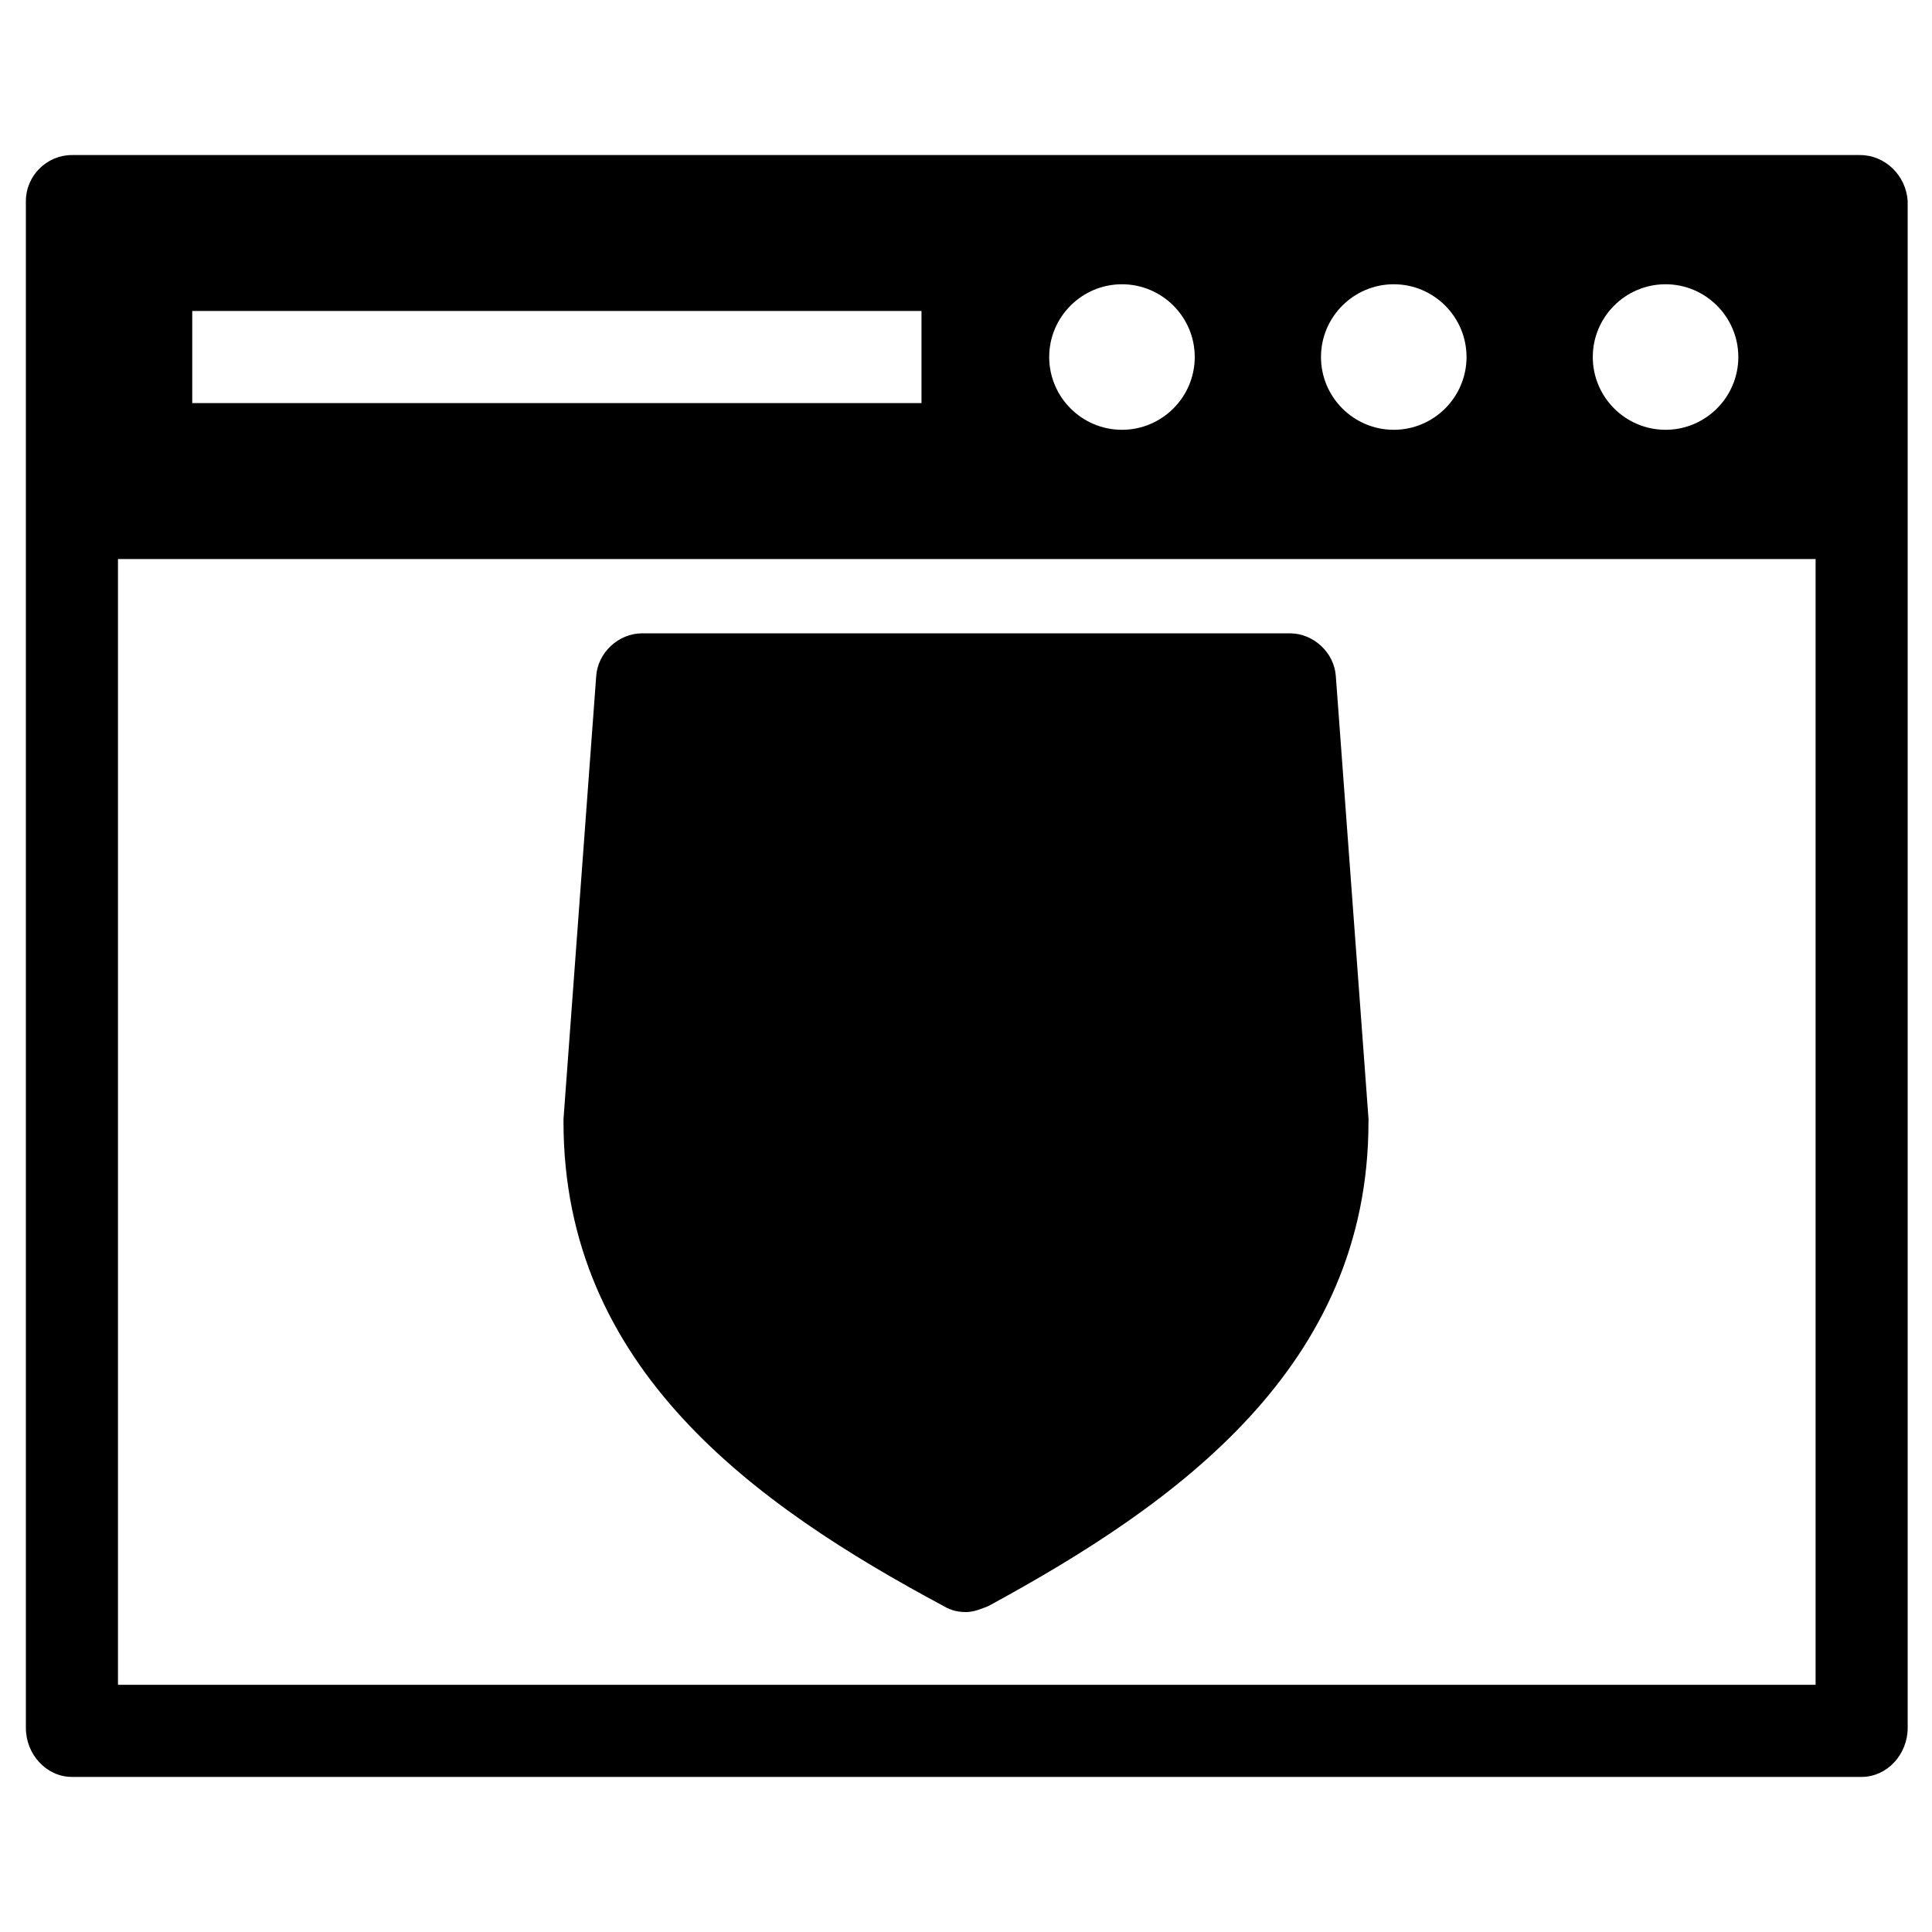
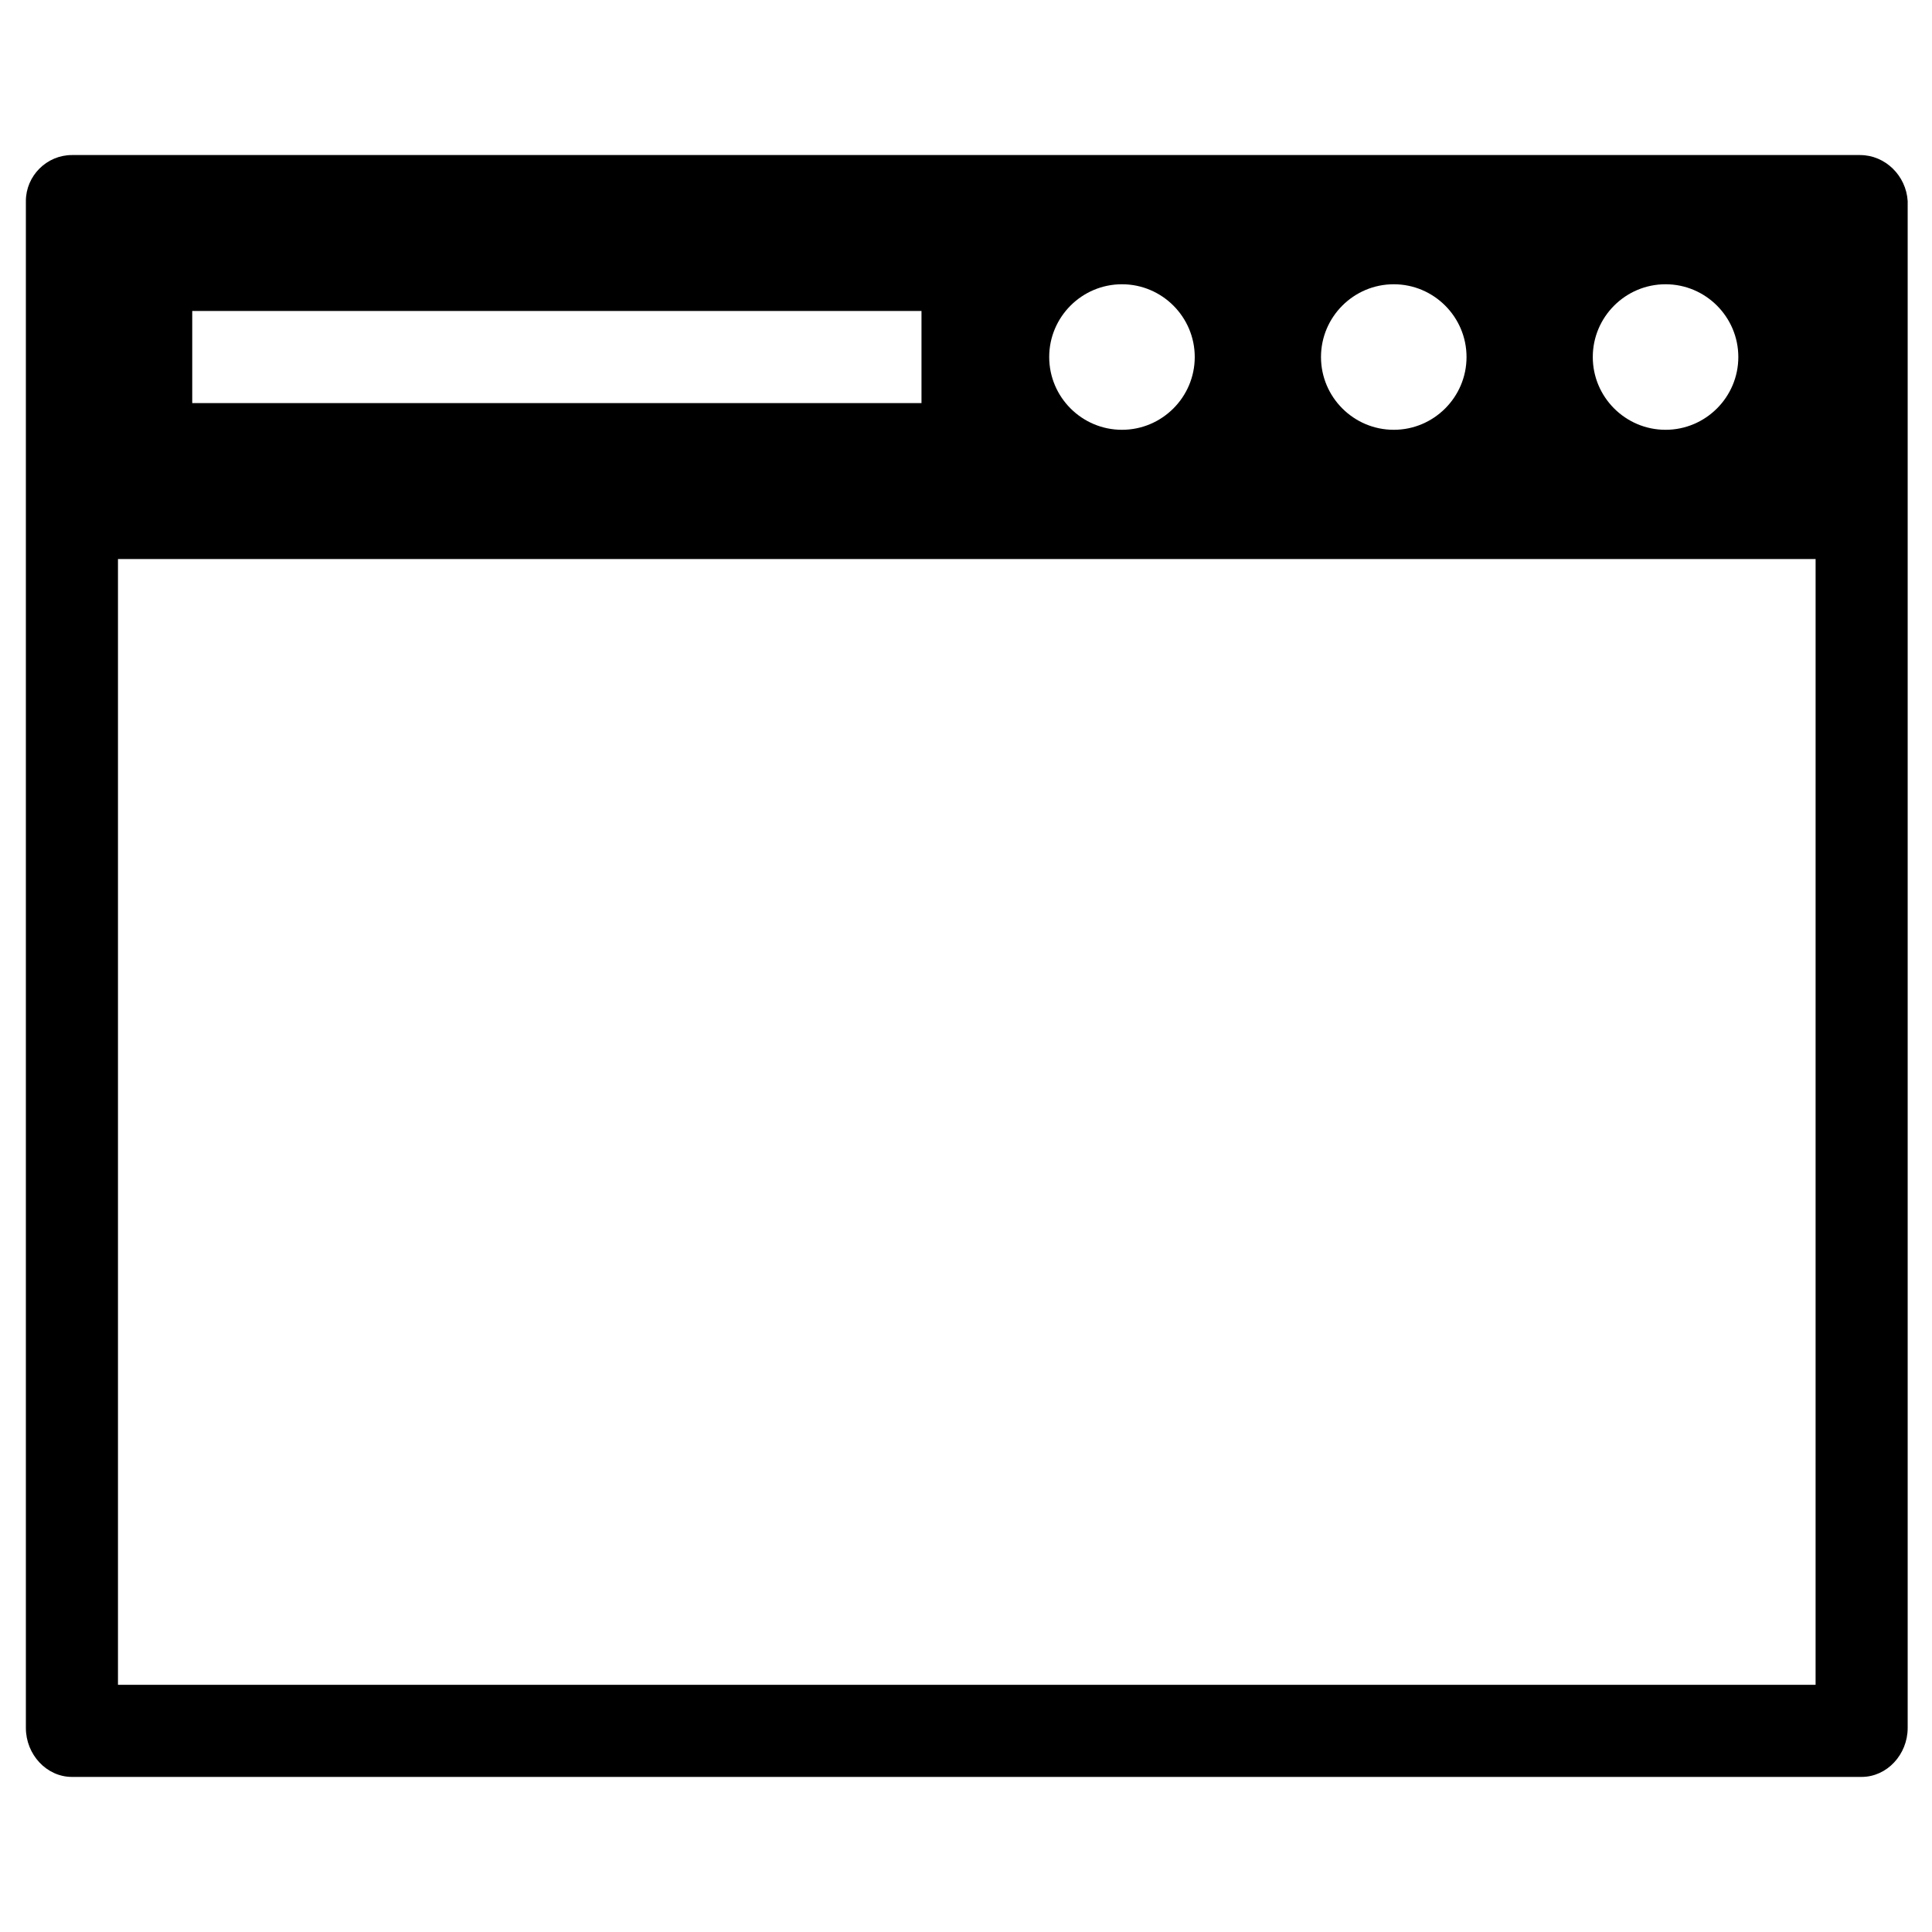
<svg xmlns="http://www.w3.org/2000/svg" fill="#000000" width="800px" height="800px" version="1.1" viewBox="144 144 512 512">
  <g>
    <path d="m636.95 185.09h-473.89c-6.691 0-12.203 5.512-12.203 12.203v404.62c0 7.086 5.512 12.988 12.203 12.988h474.29c6.691 0 12.203-5.902 12.203-12.988v-404.62c-0.395-6.691-5.906-12.199-12.598-12.199zm-51.562 34.242c10.629 0 19.285 8.66 19.285 19.285 0 10.629-8.66 19.285-19.285 19.285-10.629 0-19.285-8.66-19.285-19.285s8.66-19.285 19.285-19.285zm-72.027 0c10.629 0 19.285 8.66 19.285 19.285 0 10.629-8.66 19.285-19.285 19.285-10.629 0-19.285-8.66-19.285-19.285s8.656-19.285 19.285-19.285zm-72.027 0c10.629 0 19.285 8.66 19.285 19.285 0 10.629-8.66 19.285-19.285 19.285-10.629 0-19.285-8.66-19.285-19.285-0.004-10.625 8.656-19.285 19.285-19.285zm-246.39 7.086h193.26v24.402h-193.26zm429.81 364.08h-449.49v-298.35h449.89l-0.004 298.35z" />
-     <path d="m506.66 441.33c0 64.945-50.773 101.16-100.76 128.31-1.969 0.789-3.938 1.574-5.902 1.574-1.969 0-3.938-0.395-5.902-1.574-49.988-26.766-100.76-62.977-100.76-128.31v-0.789l8.66-117.29c0.395-6.297 5.902-11.414 12.203-11.414h171.61c6.297 0 11.809 5.117 12.203 11.414l8.66 117.29c-0.008 0.395-0.008 0.789-0.008 0.789z" />
  </g>
</svg>